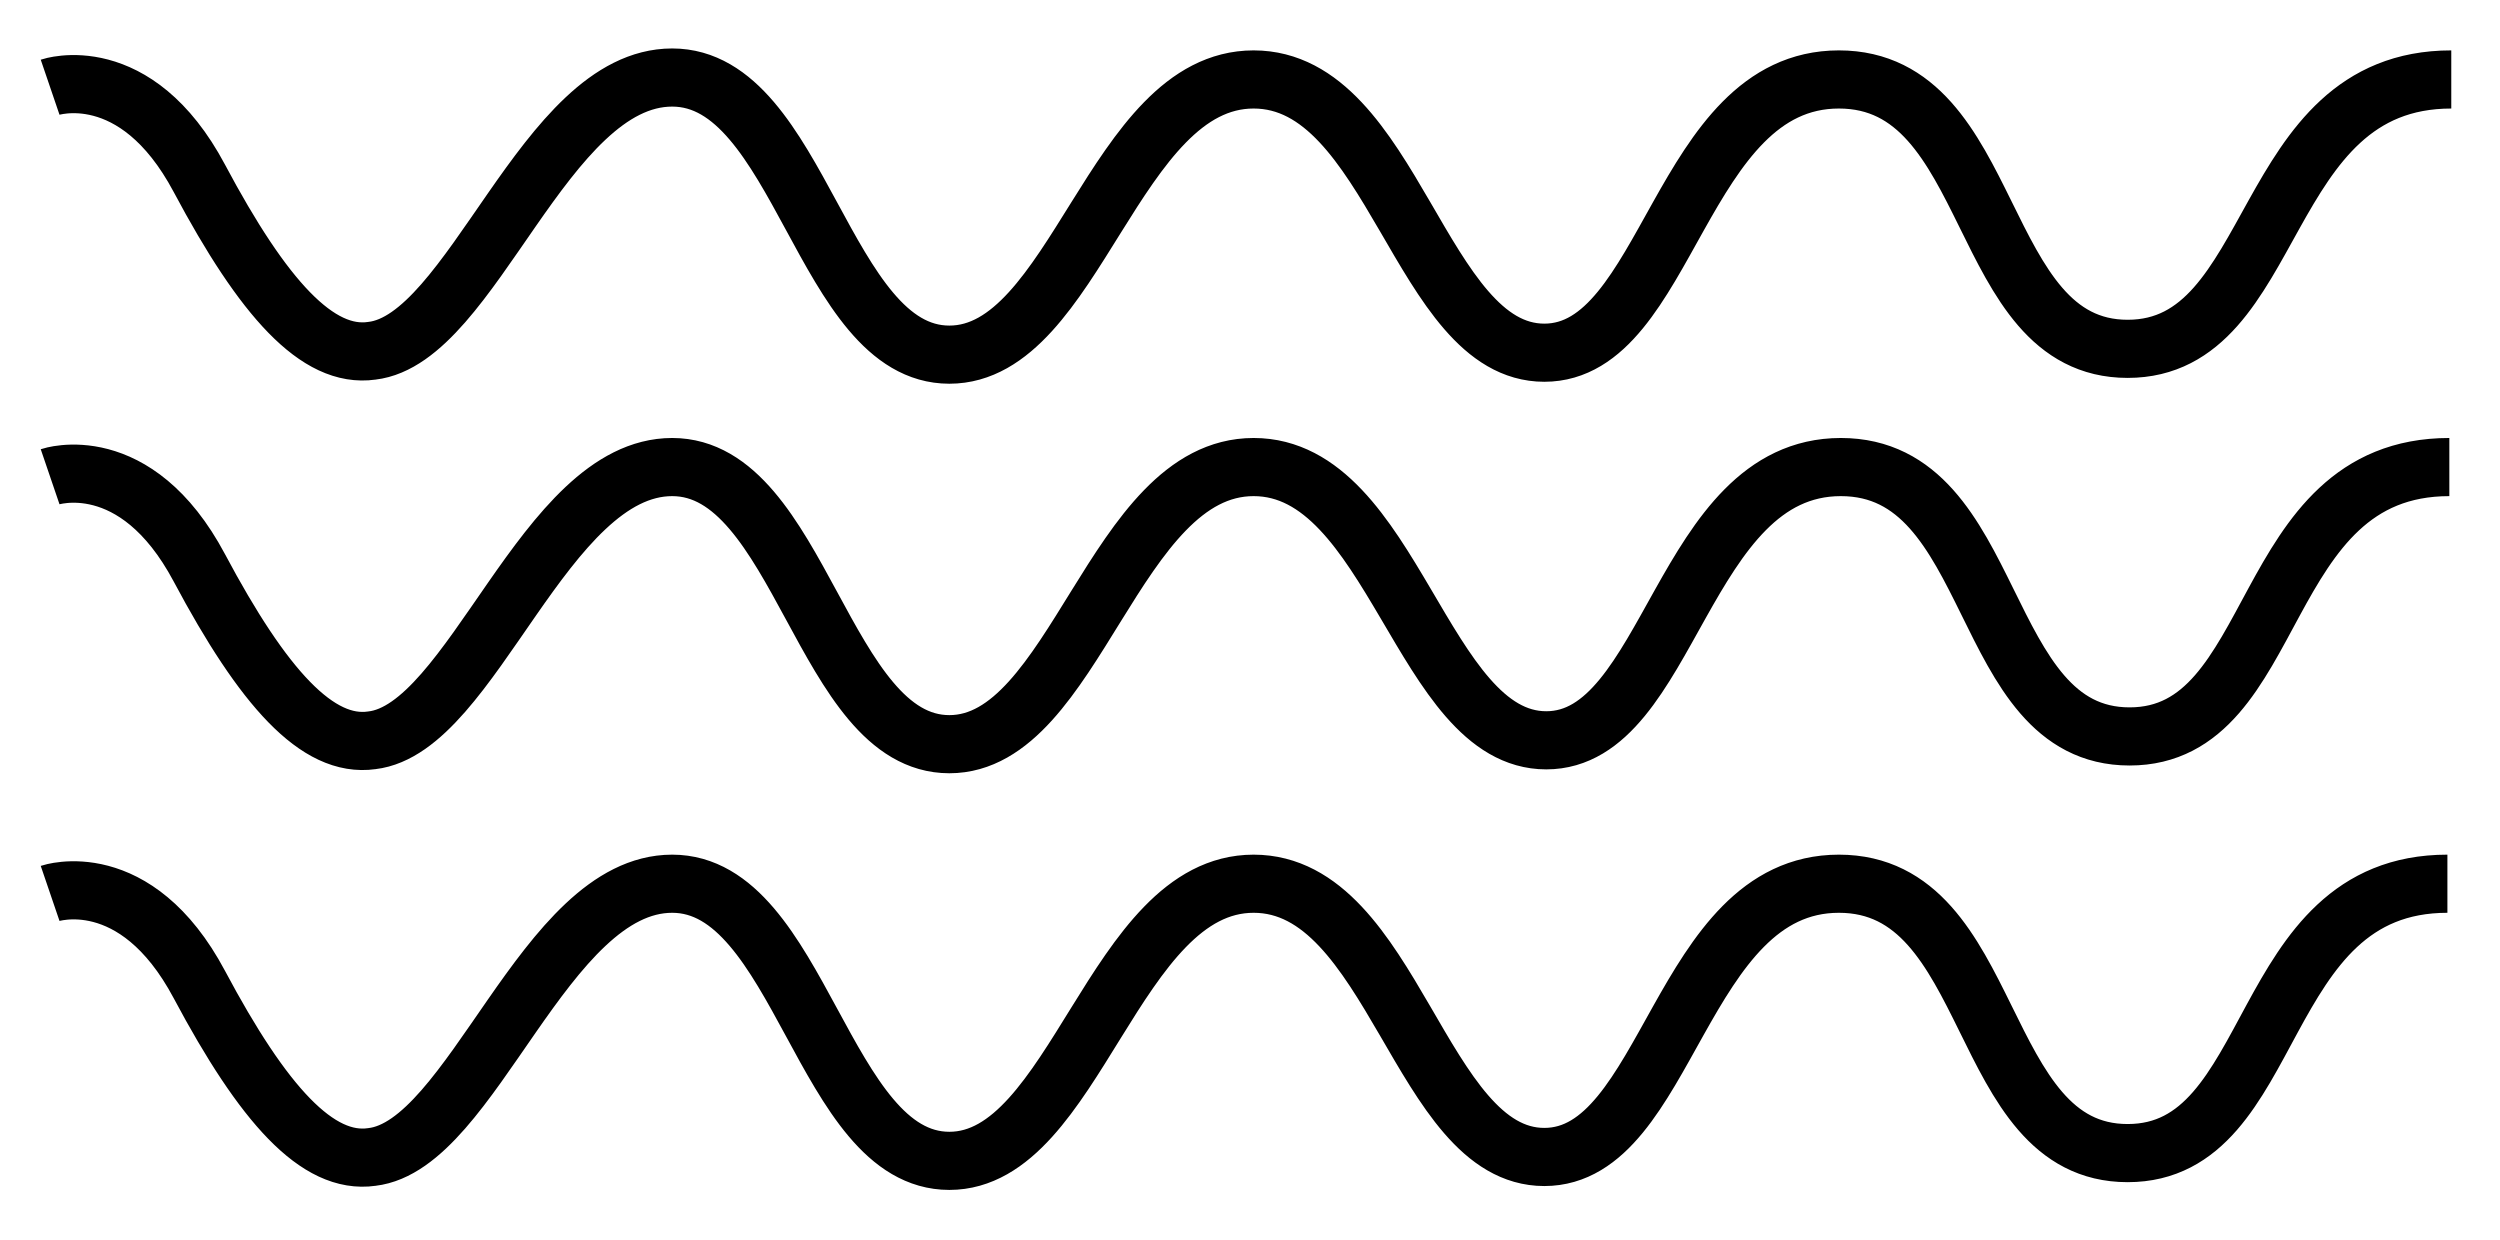
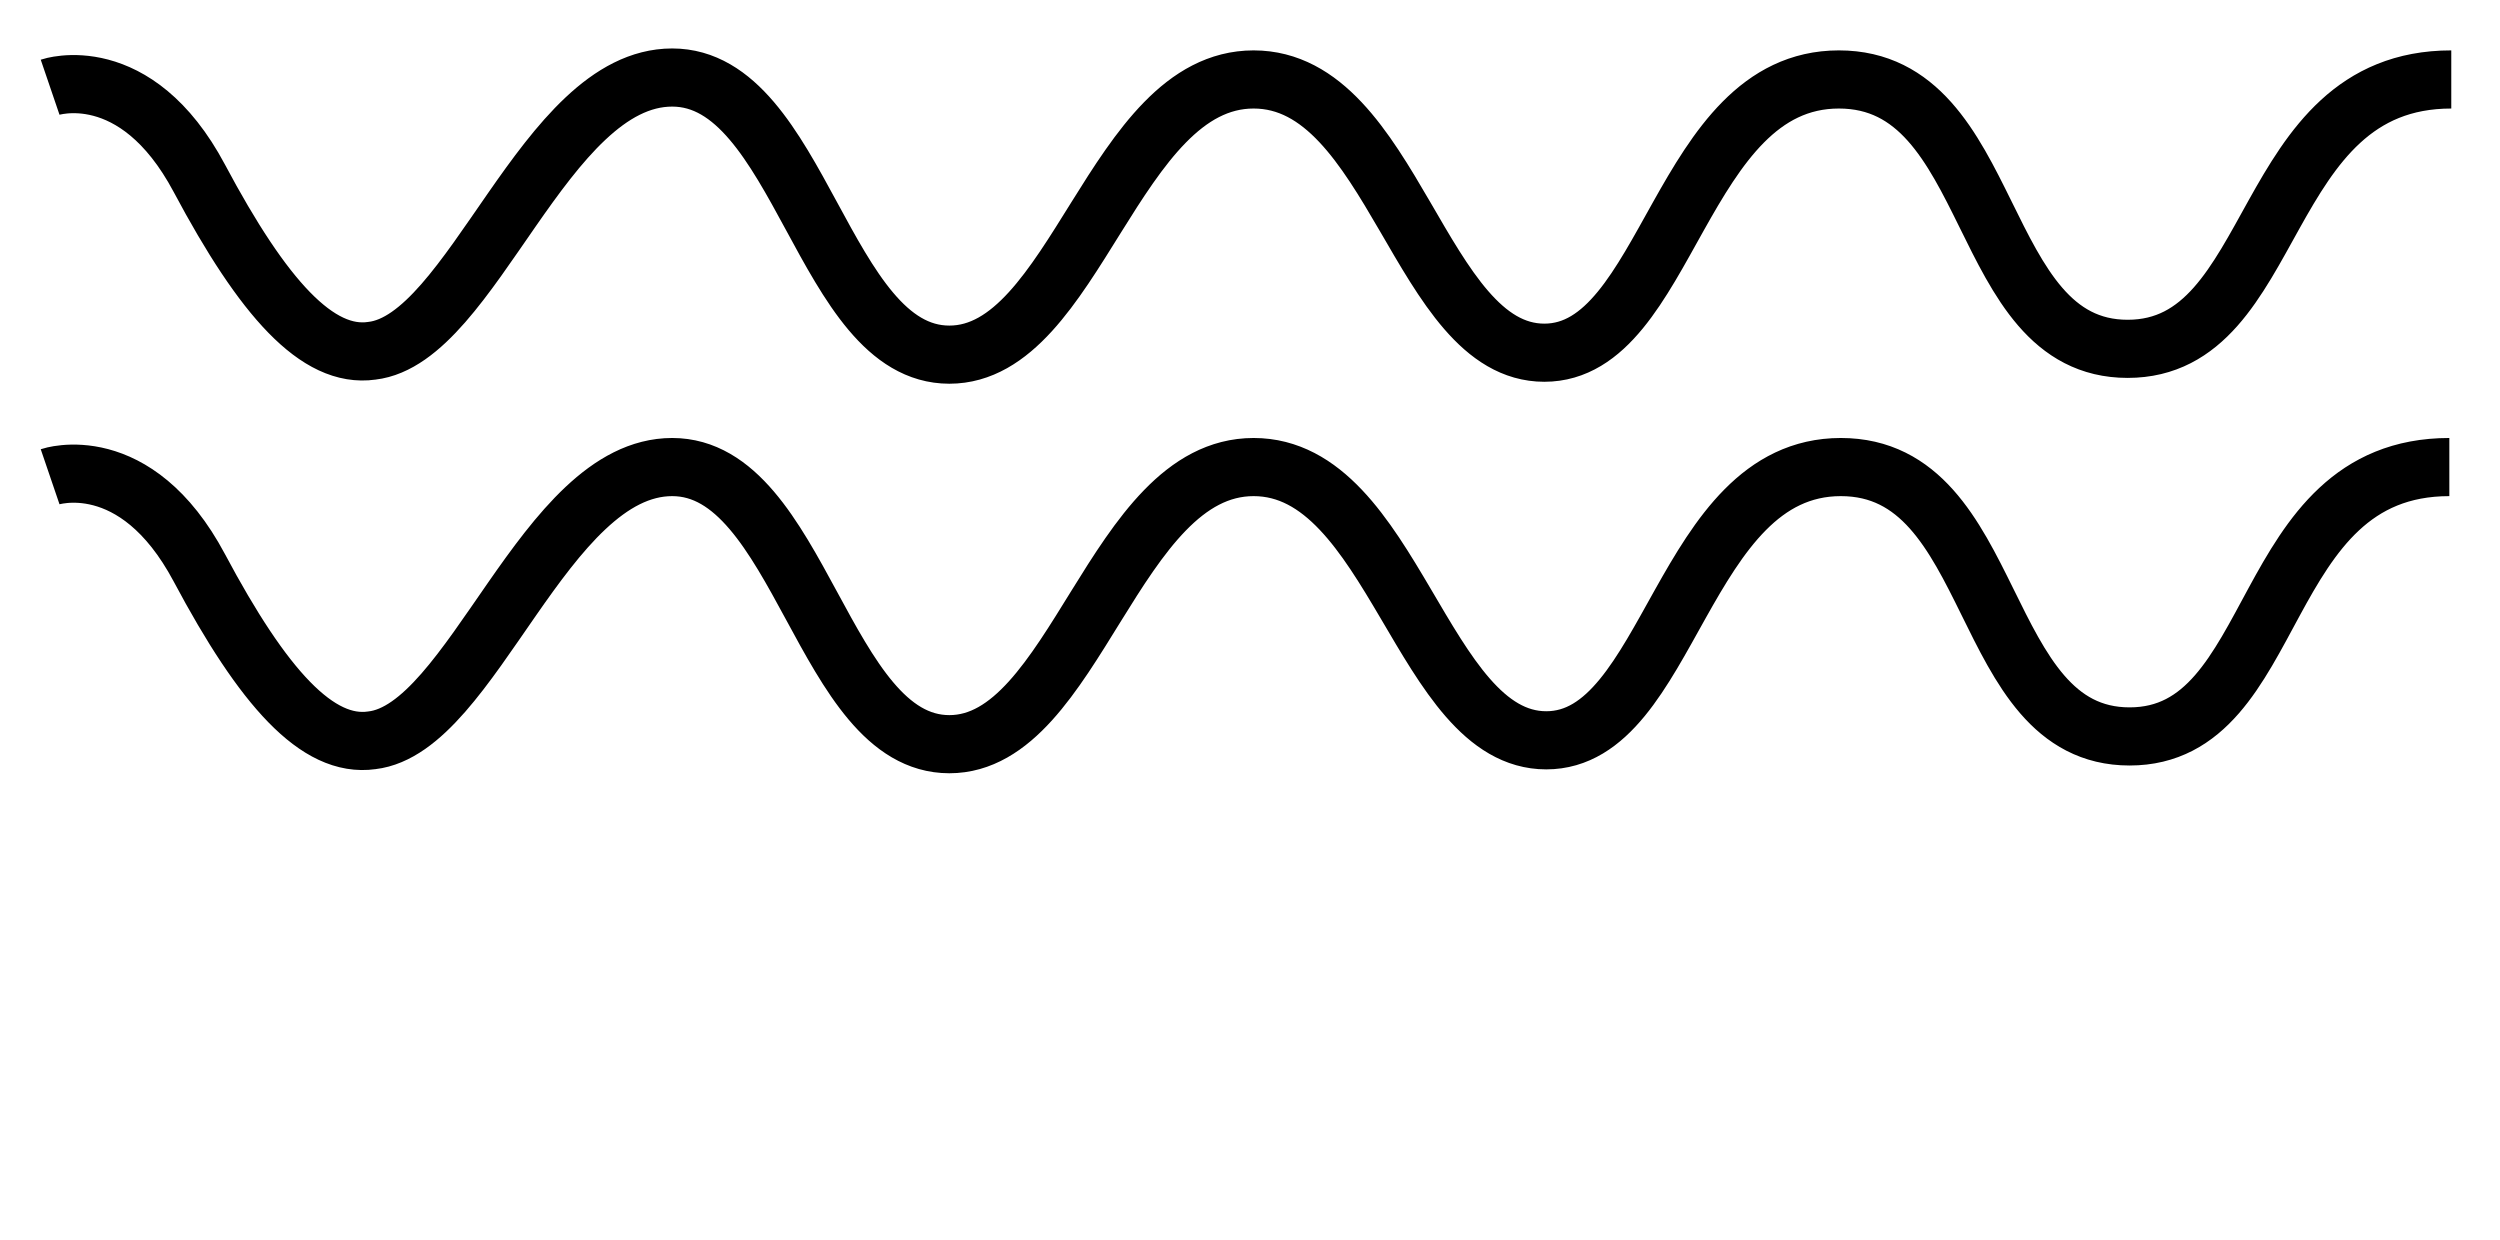
<svg xmlns="http://www.w3.org/2000/svg" id="Calque_1" x="0px" y="0px" viewBox="0 0 129 64" style="enable-background:new 0 0 129 64;" xml:space="preserve">
  <style type="text/css">	.st0{fill:none;stroke:#000000;stroke-width:3;stroke-miterlimit:10;}</style>
  <g id="Groupe_57" transform="translate(0.486 1.5)">
    <path id="Tracé_27" class="st0" d="M2.1,3c0,0,4.4-1.5,7.7,4.7s6.1,9.3,8.9,8.9c5.2-0.6,8.9-14.1,15.5-14.1s7.8,14.3,14.3,14.3  S57,2.6,64.2,2.6c7.2,0,8.6,14.1,15,14.1s7-14.1,15.2-14.1s7,13.9,14.9,13.9S116,2.6,126,2.6" />
    <path id="Tracé_28" class="st0" d="M2.1,23.1c0,0,4.4-1.5,7.7,4.7s6.1,9.3,8.9,8.9c5.2-0.6,8.9-14.1,15.5-14.1s7.8,14.3,14.3,14.3  s8.5-14.3,15.7-14.3s8.7,14.1,15.1,14.1s7-14.1,15.2-14.1s7,13.9,14.9,13.9s6.5-13.9,16.5-13.9" />
-     <path id="Tracé_29" class="st0" d="M2.1,44.6c0,0,4.4-1.5,7.7,4.7s6.1,9.3,8.9,8.9c5.2-0.6,8.9-14.1,15.5-14.1s7.8,14.3,14.3,14.3  s8.5-14.3,15.7-14.3s8.6,14.1,15,14.1s7-14.1,15.2-14.1s7,13.9,14.9,13.9s6.5-13.9,16.5-13.9" />
  </g>
</svg>